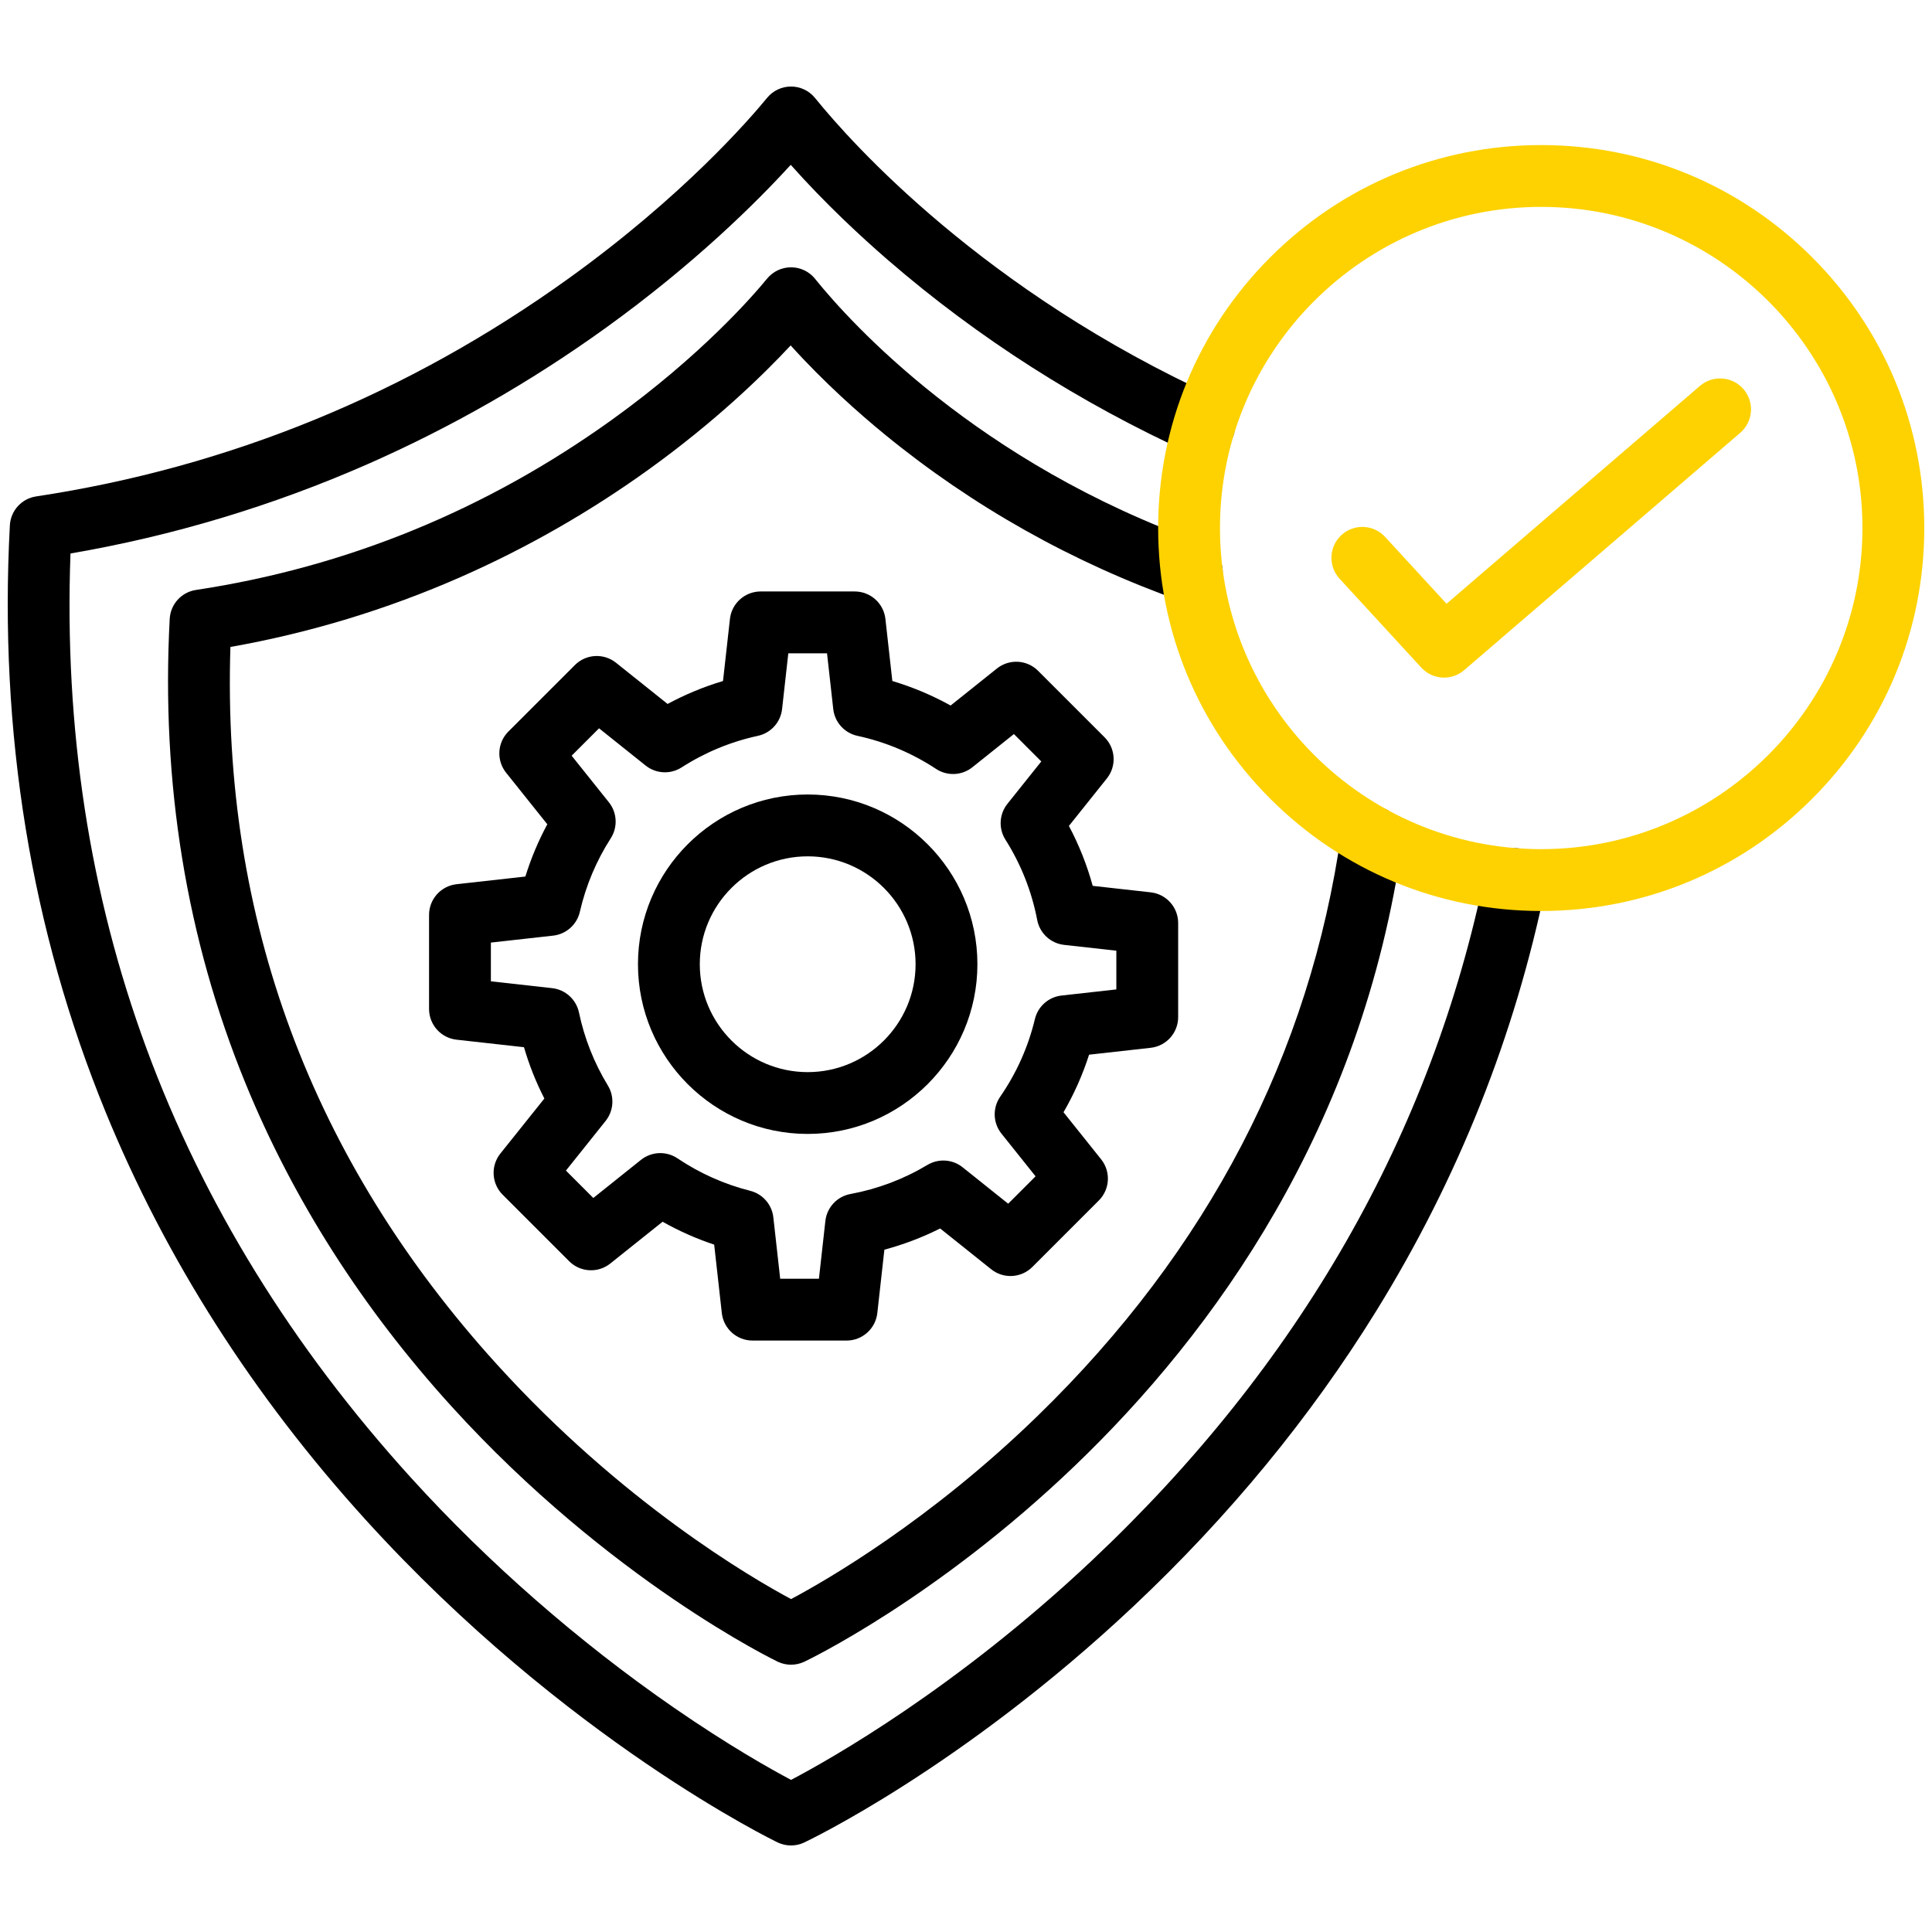
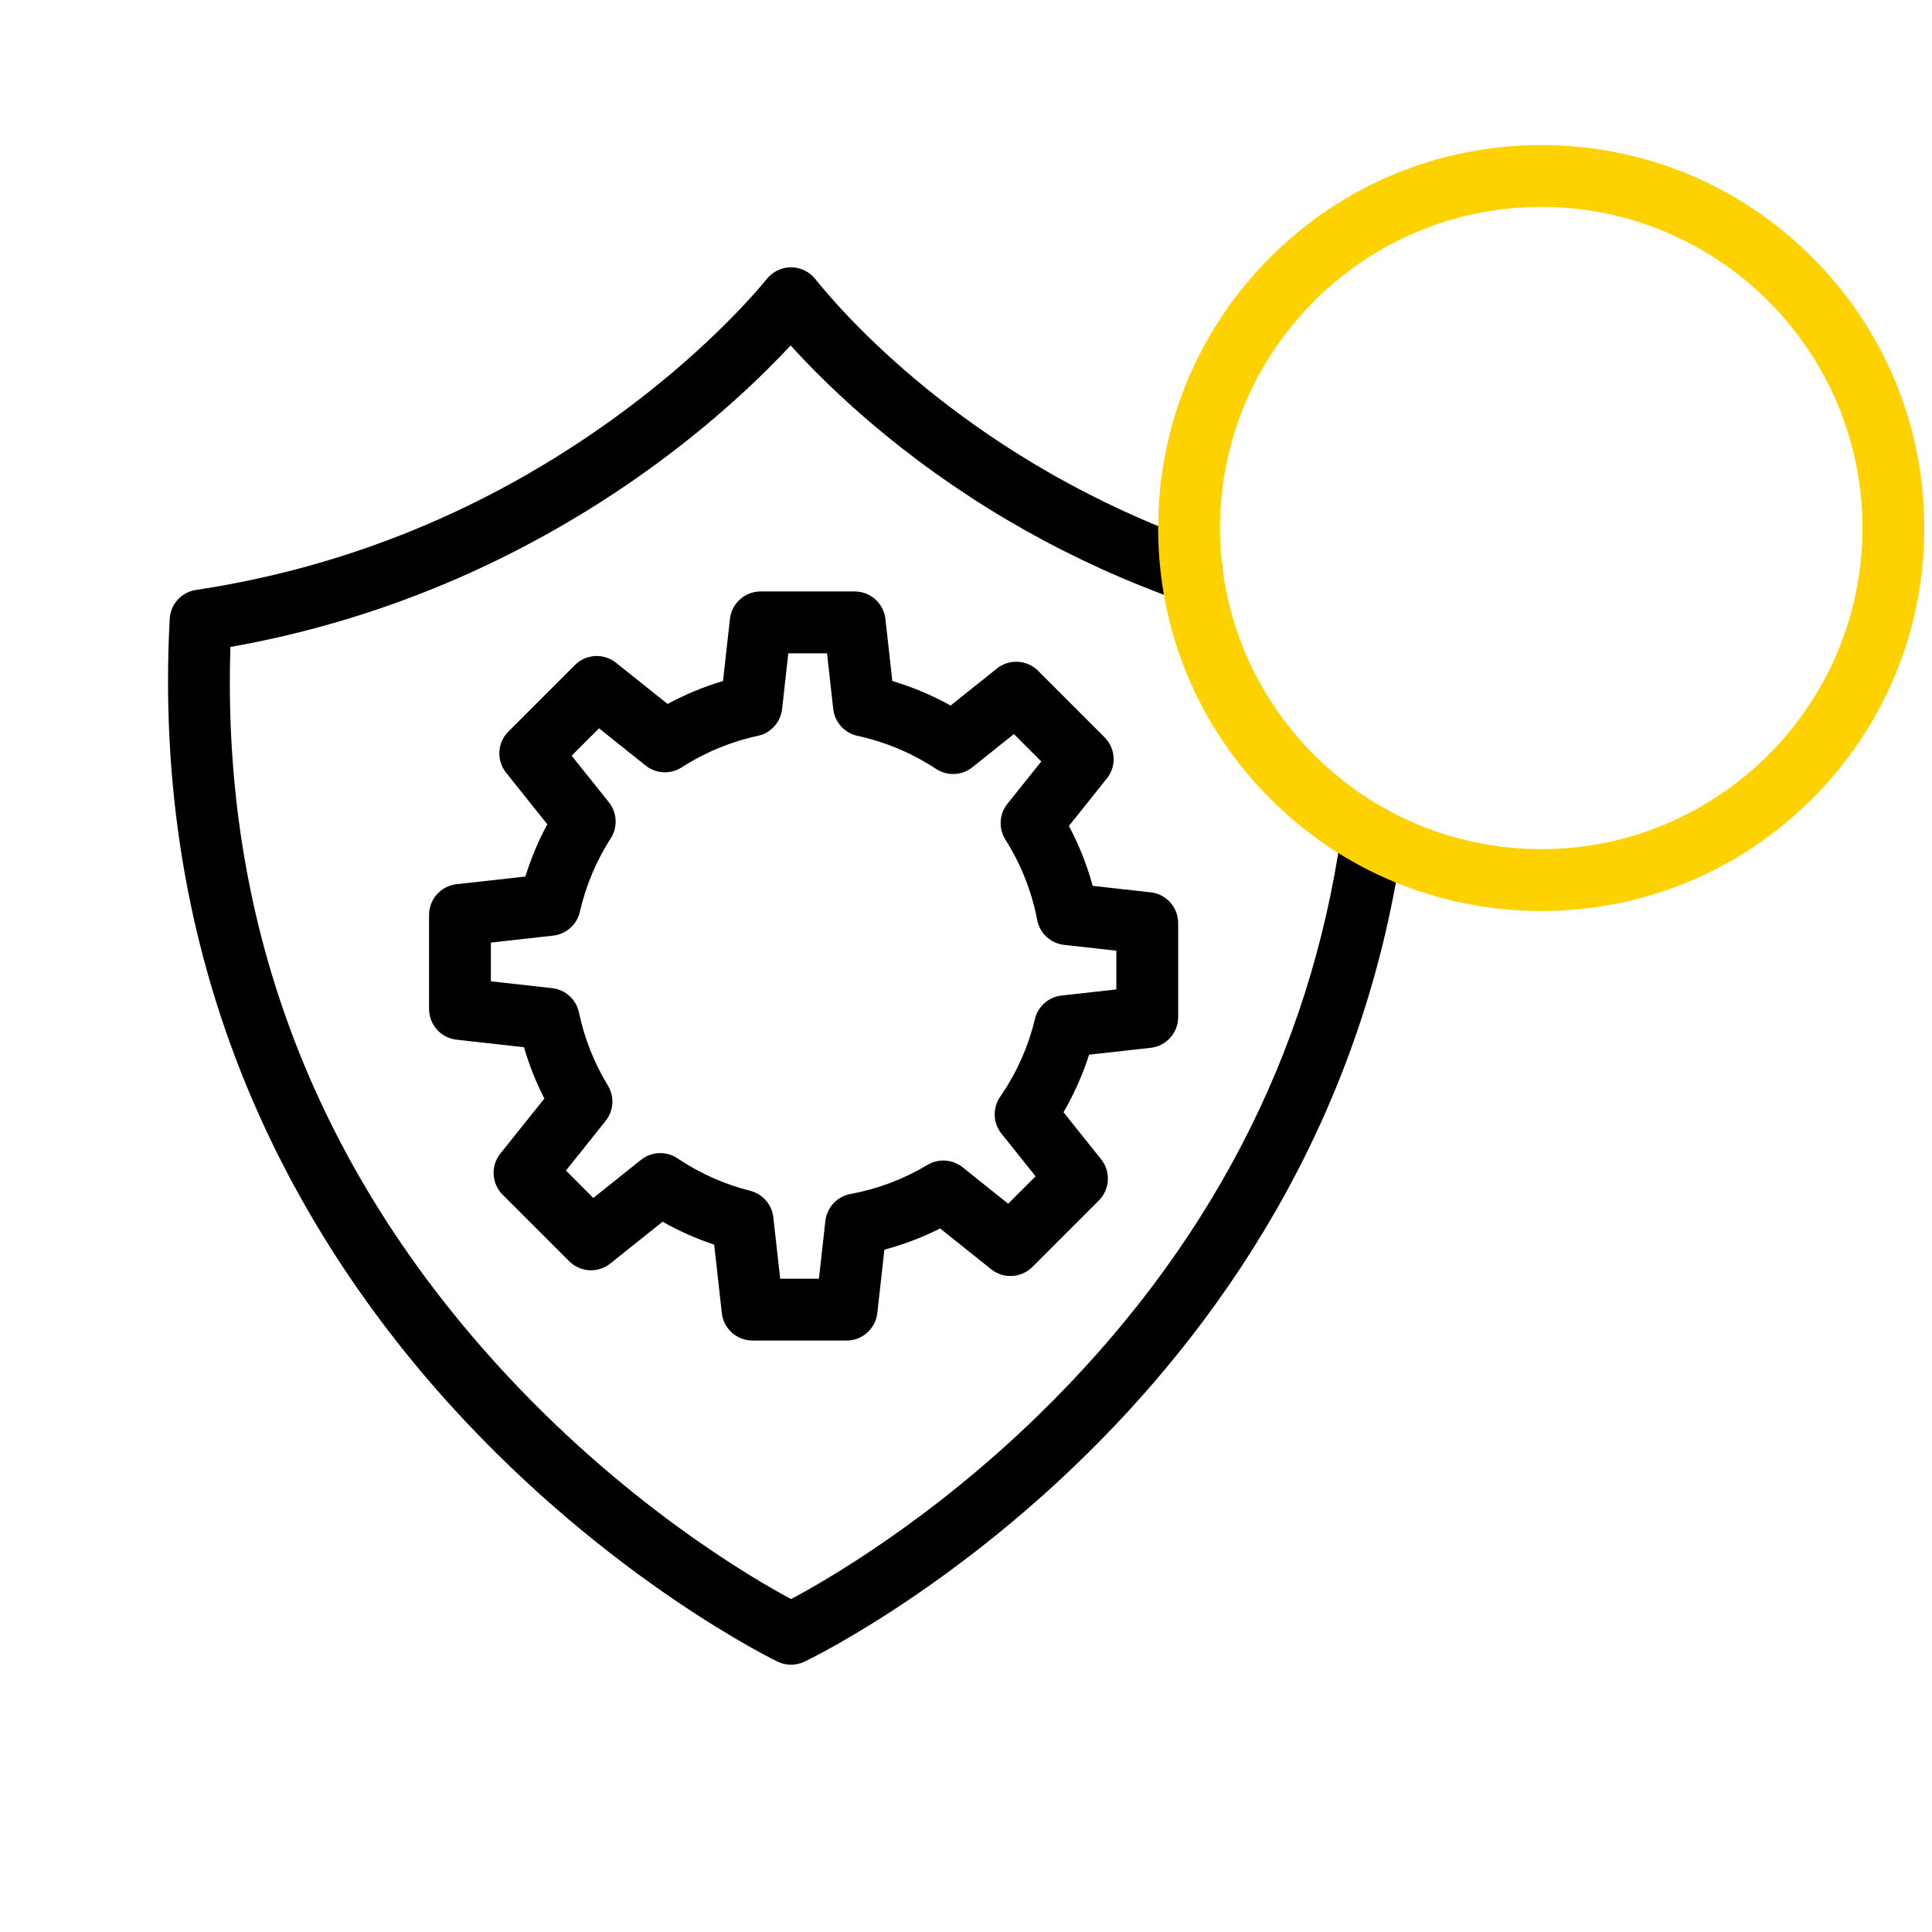
<svg xmlns="http://www.w3.org/2000/svg" width="114" height="114" viewBox="0 0 114 114" fill="none">
-   <path d="M46.674 108.894C46.411 108.894 46.149 108.837 45.905 108.724C45.783 108.667 33.389 102.691 21.559 89.659C14.932 82.358 9.777 74.273 6.237 65.63C1.832 54.875 -0.07 43.223 0.582 30.998C0.629 30.134 1.275 29.421 2.131 29.292C13.502 27.573 24.076 23.245 33.558 16.426C40.286 11.587 44.218 7.049 45.263 5.774C45.61 5.351 46.127 5.106 46.675 5.106C47.221 5.106 47.739 5.351 48.086 5.774L48.159 5.863C50.228 8.409 58.046 17.2 71.809 23.454C72.727 23.87 73.132 24.951 72.715 25.869C72.299 26.786 71.217 27.192 70.3 26.775C63.746 23.797 57.727 19.954 52.406 15.354C50.85 14.008 48.708 12.031 46.658 9.726C44.672 11.904 40.99 15.574 35.687 19.387C31.301 22.541 26.592 25.233 21.692 27.387C16.082 29.852 10.191 31.624 4.159 32.659C3.406 53.331 10.164 71.677 24.26 87.206C28.791 92.198 34.146 96.882 39.746 100.751C42.998 102.998 45.489 104.395 46.677 105.024C49.028 103.789 56.425 99.61 64.389 92.117C76.66 80.571 84.482 66.909 87.638 51.508C87.84 50.521 88.805 49.886 89.791 50.088C90.778 50.29 91.414 51.254 91.211 52.241C89.394 61.108 86.029 69.557 81.209 77.353C77.337 83.616 72.518 89.477 66.888 94.774C56.697 104.362 47.535 108.681 47.444 108.723C47.199 108.837 46.936 108.894 46.674 108.894V108.894Z" fill="black" />
  <path d="M46.674 98.228C46.411 98.228 46.149 98.171 45.905 98.058C45.808 98.013 35.983 93.276 26.622 82.962C21.377 77.183 17.295 70.783 14.492 63.939C11.004 55.422 9.498 46.195 10.014 36.517C10.06 35.653 10.707 34.94 11.563 34.811C20.45 33.468 28.714 30.085 36.126 24.755C41.383 20.974 44.449 17.436 45.263 16.441C45.61 16.018 46.127 15.773 46.675 15.773C47.222 15.773 47.739 16.018 48.086 16.441L48.16 16.533C50.14 18.978 57.632 27.322 70.933 32.035C71.882 32.372 72.379 33.414 72.043 34.364C71.707 35.313 70.665 35.81 69.715 35.474C63.294 33.199 57.403 29.889 52.204 25.633C50.697 24.399 48.629 22.571 46.654 20.382C45.022 22.136 42.205 24.877 38.257 27.717C34.783 30.215 31.054 32.347 27.172 34.053C22.825 35.964 18.265 37.348 13.596 38.175C13.086 54.211 18.374 68.449 29.325 80.513C36.714 88.653 44.291 93.077 46.678 94.356C48.78 93.237 54.876 89.723 61.236 83.537C71.274 73.775 77.301 62.196 79.149 49.124C79.291 48.127 80.213 47.432 81.211 47.574C82.208 47.714 82.902 48.638 82.761 49.635C77.975 83.491 47.749 97.918 47.444 98.06C47.199 98.171 46.936 98.228 46.674 98.228V98.228Z" fill="black" />
  <path d="M90.941 53.754C84.903 53.754 79.227 51.403 74.958 47.136C70.688 42.868 68.338 37.193 68.338 31.157C68.338 25.121 70.689 19.446 74.958 15.178C79.227 10.91 84.903 8.56 90.941 8.56C96.978 8.56 102.655 10.911 106.924 15.178C111.193 19.446 113.544 25.121 113.544 31.157C113.544 37.193 111.193 42.868 106.924 47.136C102.654 51.403 96.978 53.754 90.941 53.754ZM90.941 12.207C80.489 12.207 71.986 20.708 71.986 31.156C71.986 41.605 80.489 50.105 90.941 50.105C101.392 50.105 109.896 41.605 109.896 31.157C109.896 20.709 101.392 12.207 90.941 12.207V12.207Z" fill="#FDD200" />
-   <path d="M85.208 39.983C84.715 39.983 84.224 39.784 83.865 39.393L79.044 34.149C78.362 33.407 78.411 32.254 79.152 31.572C79.893 30.89 81.047 30.939 81.729 31.68L85.356 35.625L100.307 22.771C101.071 22.114 102.222 22.201 102.879 22.965C103.536 23.729 103.449 24.88 102.685 25.538L86.397 39.542C86.052 39.837 85.629 39.983 85.208 39.983V39.983Z" fill="#FDD200" />
-   <path d="M47.658 66.909C42.136 66.909 37.644 62.416 37.644 56.894C37.644 51.372 42.136 46.88 47.658 46.88C53.18 46.88 57.673 51.372 57.673 56.894C57.673 62.416 53.179 66.909 47.658 66.909ZM47.658 50.529C44.148 50.529 41.292 53.385 41.292 56.895C41.292 60.406 44.148 63.262 47.658 63.262C51.169 63.262 54.025 60.406 54.025 56.895C54.025 53.385 51.168 50.529 47.658 50.529Z" fill="black" />
  <path d="M49.953 79.101H44.404C43.476 79.101 42.694 78.402 42.592 77.479L42.141 73.441C41.086 73.089 40.068 72.638 39.097 72.09L36.012 74.555C35.286 75.135 34.24 75.077 33.584 74.42L29.66 70.496C29.003 69.839 28.945 68.794 29.524 68.068L32.121 64.82C31.624 63.849 31.222 62.838 30.918 61.792L26.939 61.348C26.016 61.245 25.317 60.464 25.317 59.535V53.987C25.317 53.057 26.016 52.277 26.939 52.174L31 51.721C31.331 50.653 31.764 49.623 32.295 48.638L29.863 45.595C29.283 44.869 29.341 43.823 29.998 43.166L33.922 39.243C34.578 38.585 35.624 38.527 36.35 39.107L39.392 41.538C40.434 40.975 41.528 40.522 42.662 40.184L43.071 36.522C43.174 35.598 43.955 34.9 44.883 34.9H50.432C51.361 34.9 52.142 35.598 52.245 36.522L52.654 40.184C53.849 40.541 54.999 41.024 56.092 41.63L58.825 39.446C59.551 38.866 60.596 38.923 61.253 39.581L65.177 43.505C65.834 44.161 65.892 45.208 65.312 45.933L63.072 48.736C63.671 49.861 64.139 51.044 64.476 52.271L67.898 52.653C68.821 52.756 69.519 53.537 69.519 54.465V60.014C69.519 60.944 68.821 61.724 67.898 61.827L64.263 62.233C63.883 63.417 63.379 64.552 62.754 65.629L64.974 68.407C65.554 69.133 65.496 70.178 64.839 70.835L60.915 74.759C60.258 75.416 59.212 75.474 58.487 74.894L55.474 72.487C54.421 73.016 53.321 73.434 52.184 73.739L51.767 77.48C51.663 78.402 50.883 79.101 49.953 79.101V79.101ZM46.036 75.453H48.322L48.702 72.045C48.791 71.246 49.392 70.599 50.183 70.454C51.791 70.156 53.32 69.579 54.726 68.737C55.379 68.347 56.207 68.402 56.802 68.878L59.489 71.026L61.105 69.41L59.092 66.891C58.59 66.263 58.559 65.379 59.016 64.716C59.981 63.318 60.671 61.775 61.066 60.13C61.245 59.383 61.874 58.829 62.637 58.743L65.871 58.382V56.097L62.79 55.754C61.995 55.665 61.351 55.069 61.201 54.284C60.878 52.597 60.247 51.001 59.326 49.544C58.911 48.887 58.959 48.039 59.443 47.432L61.443 44.93L59.827 43.314L57.376 45.273C56.759 45.766 55.894 45.806 55.234 45.371C53.813 44.435 52.252 43.778 50.594 43.419C49.829 43.253 49.254 42.617 49.167 41.839L48.8 38.549H46.515L46.148 41.839C46.061 42.617 45.487 43.253 44.721 43.419C43.119 43.766 41.604 44.393 40.219 45.282C39.56 45.704 38.706 45.66 38.095 45.171L35.347 42.975L33.731 44.591L35.928 47.34C36.416 47.951 36.461 48.805 36.039 49.463C35.183 50.799 34.569 52.259 34.215 53.802C34.042 54.558 33.41 55.121 32.64 55.208L28.965 55.618V57.904L32.58 58.307C33.362 58.395 34.001 58.974 34.163 59.745C34.483 61.27 35.057 62.72 35.869 64.054C36.267 64.708 36.214 65.542 35.736 66.141L33.394 69.072L35.009 70.688L37.822 68.439C38.444 67.942 39.317 67.906 39.978 68.351C41.293 69.234 42.736 69.878 44.266 70.265C45.003 70.451 45.548 71.075 45.632 71.831L46.036 75.453Z" fill="black" />
</svg>